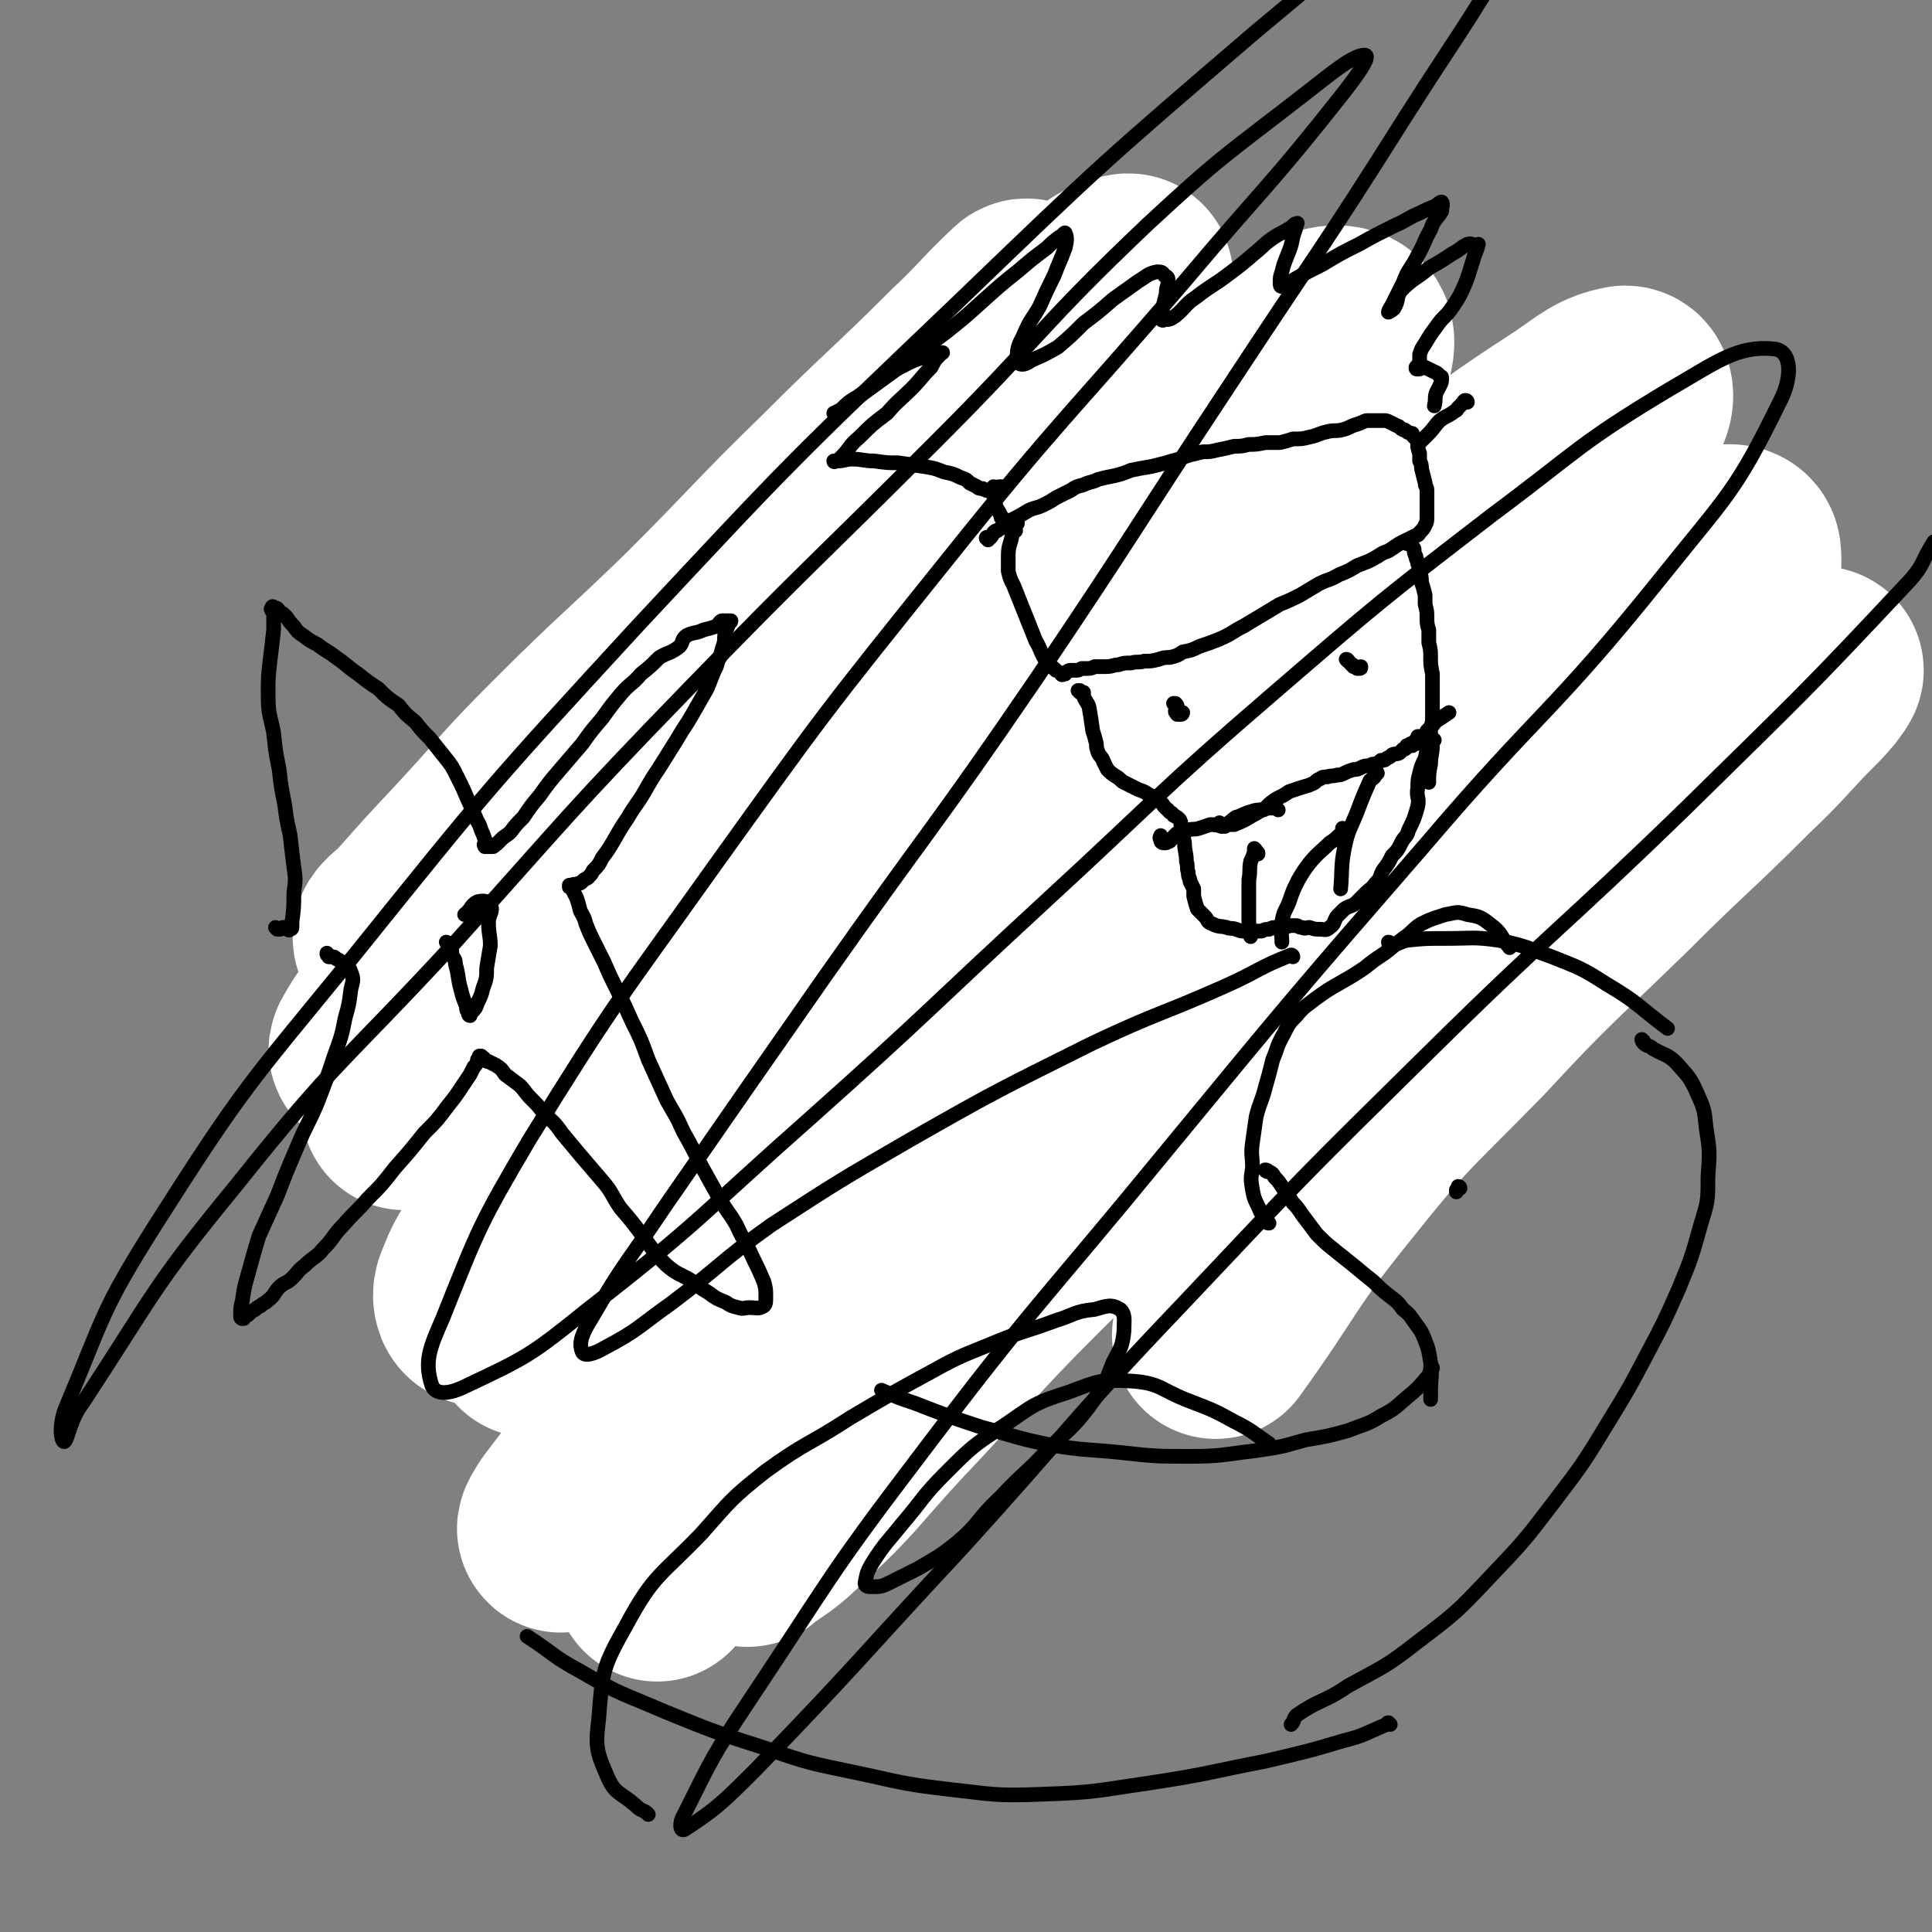
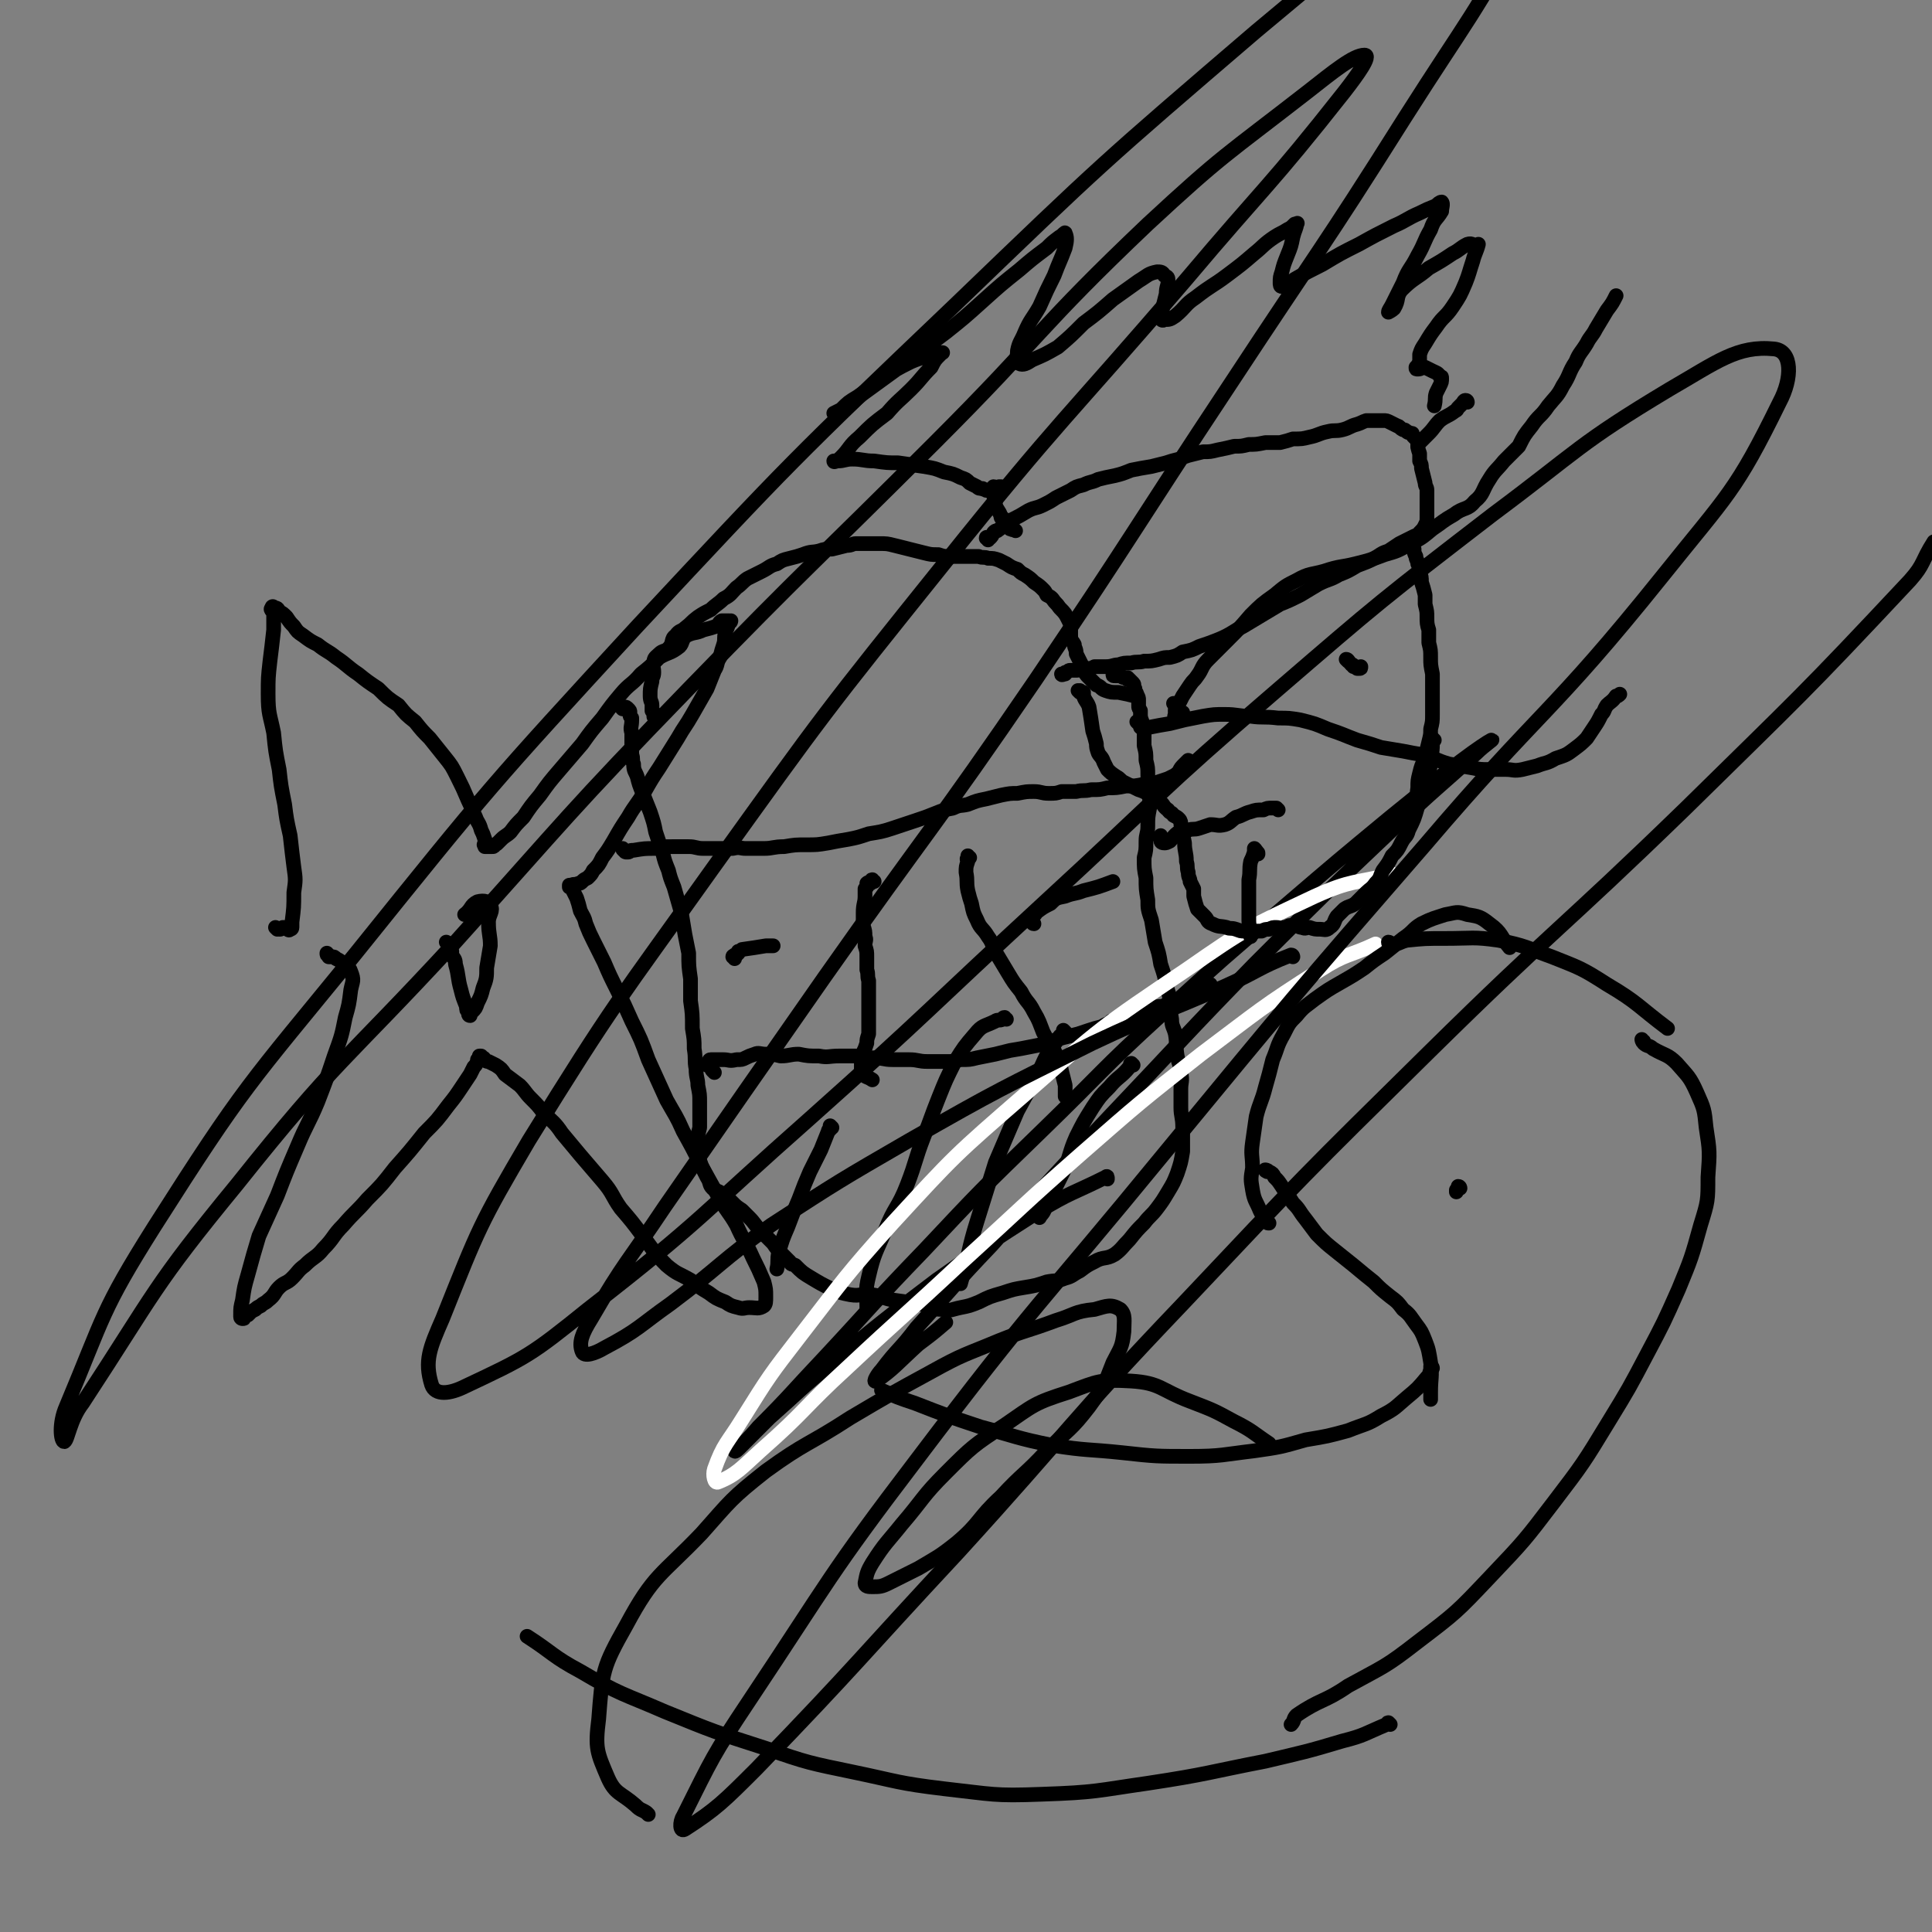
<svg xmlns="http://www.w3.org/2000/svg" viewBox="0 0 1052 1052" version="1.1">
  <rect x="0" y="0" width="1052" height="1052" fill="#808080" stroke="none" />
  <g fill="none" stroke="#000000" stroke-width="8" stroke-linecap="round" stroke-linejoin="round">
    <path d="M339,386c0,-1 -1,-1 -1,-1 0,-1 1,0 1,0 1,0 1,0 1,0 1,0 1,0 2,1 0,0 0,0 0,0 0,0 0,0 0,0 1,1 1,1 1,2 0,0 0,0 0,1 0,1 0,1 1,2 0,1 0,1 0,1 0,4 -1,4 0,7 0,3 0,3 0,7 0,2 0,2 0,5 1,2 0,3 1,5 0,4 1,4 2,7 1,4 1,4 3,9 2,5 2,5 4,10 2,6 2,6 3,11 2,6 2,6 4,12 1,4 1,4 3,9 1,4 1,4 3,9 2,7 2,7 4,14 1,6 1,6 2,12 1,5 1,5 2,10 0,7 0,7 1,14 0,6 0,6 0,12 1,7 1,7 1,15 1,6 1,6 1,11 1,6 0,6 1,11 0,5 1,5 1,9 1,5 1,5 1,9 0,3 0,3 0,7 0,3 0,3 0,7 -1,4 -1,4 -1,7 0,3 0,3 0,6 0,3 0,3 1,5 1,3 1,3 2,5 1,2 1,2 2,4 2,3 1,4 3,6 2,2 3,1 5,3 3,2 3,2 6,5 2,2 2,2 5,4 2,2 2,2 4,4 3,3 3,4 6,7 3,3 3,3 7,7 2,3 2,3 5,6 2,2 2,2 4,4 1,2 1,1 3,2 4,4 4,4 9,7 5,3 5,3 11,6 5,2 5,2 10,3 6,1 6,-1 12,0 6,1 6,2 12,3 7,1 7,1 14,2 6,1 6,3 12,3 5,1 5,0 10,-1 5,-1 5,-1 10,-3 6,-3 6,-3 13,-5 6,-2 6,-2 12,-3 6,-1 6,-1 12,-3 5,-1 5,0 10,-2 4,-1 4,-2 8,-4 4,-3 4,-3 8,-5 5,-3 6,-1 11,-4 4,-3 4,-4 8,-8 4,-5 4,-5 8,-9 3,-4 4,-4 7,-8 3,-4 3,-4 6,-9 3,-5 3,-5 5,-10 2,-6 2,-6 3,-12 0,-7 0,-7 0,-13 0,-6 -1,-6 -1,-11 0,-5 0,-5 0,-10 0,-4 1,-4 0,-9 0,-4 -1,-4 -2,-9 -1,-6 0,-6 -1,-12 -1,-4 -2,-4 -2,-8 -1,-5 0,-5 -1,-9 0,-5 -1,-5 -2,-10 -1,-5 -1,-5 -3,-11 -1,-6 -1,-6 -3,-12 -1,-6 -1,-6 -2,-12 -2,-6 -2,-6 -2,-11 -1,-6 -1,-6 -1,-12 -1,-5 -1,-5 -1,-11 1,-4 1,-4 1,-9 0,-4 1,-4 1,-8 0,-5 0,-5 1,-10 0,-5 0,-5 0,-10 0,-4 -1,-4 -1,-8 0,-4 0,-4 -1,-8 0,-4 0,-4 -1,-8 0,-4 0,-4 0,-7 -1,-3 0,-3 -1,-5 0,-2 -1,-2 -1,-5 0,-1 0,-1 0,-2 -1,-2 -1,-1 -1,-3 0,-1 0,-1 0,-3 0,-1 0,-1 -1,-3 0,-1 -1,-1 -1,-3 -1,-1 0,-2 -1,-3 0,0 0,0 -1,-1 -1,-1 -1,-1 -2,-2 0,0 0,1 0,1 0,0 0,-1 -1,-1 0,0 0,0 0,0 0,0 0,0 -1,0 -1,0 -1,-1 -2,-1 -1,0 -1,0 -1,0 -1,0 -1,0 -1,0 0,0 0,0 0,0 -1,0 -1,0 -1,0 0,0 0,0 0,0 -1,0 -1,0 -1,-1 0,0 0,0 0,0 0,0 0,0 0,0 0,0 0,0 0,0 0,0 0,0 1,0 " />
    <path d="M389,584c-1,-1 -1,-1 -1,-1 -1,-1 0,-1 -1,-2 0,0 0,0 -1,-1 0,0 0,0 -1,0 0,-1 0,-1 1,-1 0,0 0,0 0,-1 0,0 0,-1 1,-1 1,0 1,0 3,0 2,0 2,0 4,0 3,0 3,1 7,0 3,0 3,0 5,-1 2,-1 2,-1 5,-2 2,-1 3,0 6,0 4,0 4,0 8,1 5,0 5,-1 10,-1 5,1 5,1 11,1 5,1 5,0 11,0 4,0 4,0 9,0 5,1 5,1 10,1 5,0 5,1 10,1 5,0 5,0 9,0 5,0 5,1 10,1 5,0 5,0 10,0 4,0 4,0 8,-1 5,0 5,0 9,-1 5,-1 5,-1 10,-2 4,-1 4,-1 8,-2 6,-1 6,-1 11,-2 5,-1 5,-1 10,-2 4,-2 4,-2 8,-3 4,-1 4,-1 8,-2 3,-1 3,-1 6,-2 3,-1 3,-1 7,-2 3,-2 3,-1 5,-3 4,-1 4,-1 8,-2 2,-1 2,-1 5,-2 3,-1 3,-1 5,-2 3,0 3,0 5,-1 2,-1 2,-1 5,-1 2,-1 2,-1 4,-2 3,-1 3,-1 5,-2 2,-1 3,-1 5,-2 2,-1 2,-2 4,-3 2,-1 2,-1 5,-2 1,-1 2,-1 3,-1 " />
    <path d="M341,464c0,0 -1,0 -1,-1 0,0 0,0 0,0 0,0 0,0 0,0 0,0 -1,0 -1,-1 0,0 1,1 1,1 0,0 0,0 1,1 0,0 0,0 1,0 1,0 1,-1 2,-1 0,0 0,0 1,0 6,-1 6,-1 12,-1 4,-1 4,-1 9,-1 5,0 5,0 9,0 4,0 4,1 8,1 4,0 4,0 8,0 4,0 4,0 8,0 4,-1 4,0 7,0 5,0 5,0 10,0 5,0 5,-1 11,-1 6,-1 6,-1 12,-1 6,0 6,0 12,-1 5,-1 5,-1 11,-2 5,-1 5,-1 11,-3 6,-1 7,-1 13,-3 6,-2 6,-2 12,-4 6,-2 6,-2 11,-4 5,-2 5,-2 10,-3 4,-2 4,-1 8,-2 5,-2 5,-2 10,-3 4,-1 4,-1 8,-2 5,-1 5,-1 9,-1 5,-1 5,-1 9,-1 4,0 4,1 8,1 4,0 4,0 7,-1 4,0 4,0 8,0 4,-1 4,0 8,-1 5,0 5,0 9,-1 5,0 5,0 10,-1 5,0 5,0 10,-1 3,0 3,0 7,-1 3,-1 3,-1 6,-2 2,-1 2,-1 4,-2 1,-1 1,-1 3,-2 1,-1 1,-1 3,-2 1,-2 1,-2 1,-3 0,-1 0,-1 0,-1 -1,1 -1,1 -2,2 -2,2 -2,2 -3,4 " />
    <path d="M476,480c-1,0 -1,0 -1,-1 -1,0 0,1 -1,1 0,0 0,0 0,1 -1,0 -1,-1 -2,0 0,0 0,1 0,2 -1,0 0,1 -1,1 0,2 0,2 0,4 0,4 -1,4 -1,9 0,3 0,3 0,7 1,3 1,3 1,6 1,2 0,2 0,5 1,3 1,3 1,6 0,4 0,4 0,7 1,3 0,3 1,6 0,4 0,4 0,8 0,3 0,3 0,6 0,4 0,4 0,7 0,4 0,4 0,8 -1,3 -1,3 -1,5 -1,3 -1,3 -2,5 0,2 -1,2 -1,4 0,3 0,3 0,5 0,1 0,2 1,3 2,2 2,1 5,3 " />
    <path d="M528,467c0,0 -1,0 -1,-1 0,0 0,0 0,0 0,1 0,1 0,1 -1,1 0,1 0,2 -1,3 -1,3 -1,6 1,5 0,5 1,10 1,4 1,4 2,7 1,5 1,5 3,9 2,5 3,4 6,9 3,4 2,5 5,10 3,5 3,5 6,10 3,5 3,5 7,10 3,6 4,5 7,11 3,5 3,6 5,11 3,6 4,6 7,12 2,4 2,4 3,9 1,4 1,4 2,8 0,3 0,3 0,6 " />
    <path d="M358,391c0,0 -1,0 -1,-1 0,0 -1,1 -1,0 0,0 0,0 0,0 0,0 0,0 0,-1 0,0 0,0 0,-1 -1,-1 -1,-1 -1,-1 0,-1 0,-2 0,-3 0,-2 -1,-2 -1,-5 0,-4 0,-4 1,-8 0,-3 1,-2 1,-5 0,-3 -1,-3 0,-5 0,-3 1,-3 3,-5 2,-2 3,-1 5,-3 3,-3 1,-5 4,-7 2,-3 3,-2 5,-4 4,-3 3,-3 7,-6 3,-2 3,-2 7,-4 3,-3 4,-3 7,-6 4,-2 4,-3 7,-6 3,-2 3,-3 6,-5 4,-2 4,-2 8,-4 4,-2 4,-3 8,-4 3,-2 3,-2 7,-3 4,-1 4,-1 7,-2 5,-2 5,-1 9,-2 3,-1 3,-1 7,-1 4,-1 4,-1 8,-2 3,0 3,-1 5,-1 3,0 3,0 5,0 4,0 4,0 8,0 4,0 4,0 8,1 4,1 4,1 8,2 4,1 4,1 8,2 4,1 4,1 8,1 3,1 3,1 7,1 2,0 2,0 5,0 2,0 2,0 5,0 2,0 2,0 5,0 2,1 3,0 5,1 3,0 3,0 6,1 2,1 2,1 4,2 3,2 3,2 6,3 2,2 2,2 4,3 3,2 3,2 5,4 3,2 3,2 5,4 1,1 1,1 2,3 2,1 2,1 3,2 2,3 2,2 4,5 3,3 3,3 5,7 1,2 1,2 1,5 0,1 0,1 0,3 0,3 1,3 2,5 0,2 1,2 1,5 1,2 1,2 2,4 1,2 1,2 2,4 1,3 1,3 3,5 2,2 2,2 4,4 3,1 2,2 5,3 3,1 3,1 7,1 5,1 5,1 9,2 " />
    <path d="M620,394c0,0 -1,-1 -1,-1 1,1 1,1 2,2 0,0 0,0 0,0 0,0 0,0 0,1 1,0 1,0 1,0 1,0 1,0 1,0 1,0 2,0 3,0 5,-1 5,-1 11,-2 4,-1 4,-1 8,-2 5,-1 5,-1 10,-2 6,-1 6,-1 12,-1 7,0 7,1 14,1 7,1 7,0 15,1 6,0 6,0 12,1 8,2 8,2 15,5 9,3 8,3 16,6 7,2 7,2 13,4 6,1 6,1 12,2 5,1 5,1 11,2 7,2 7,3 14,5 6,1 6,1 12,2 5,1 5,1 10,1 4,0 4,0 9,0 4,0 4,1 9,0 4,-1 4,-1 8,-2 5,-2 5,-1 10,-4 6,-2 6,-2 10,-5 4,-3 4,-3 7,-6 2,-3 2,-3 4,-6 2,-3 2,-3 4,-7 2,-2 1,-2 3,-5 2,-2 3,-2 5,-5 1,0 1,0 2,-1 " />
    <path d="M641,391c0,0 -1,0 -1,-1 -1,0 0,0 0,-1 0,-1 0,-1 0,-1 0,-1 0,-1 0,-2 2,-3 2,-3 4,-7 2,-3 2,-3 4,-6 2,-3 2,-2 4,-5 3,-4 2,-5 6,-9 5,-5 5,-5 11,-11 6,-6 6,-6 12,-13 6,-6 6,-6 13,-11 6,-5 6,-5 12,-8 7,-4 8,-3 15,-5 9,-3 9,-2 17,-4 8,-2 8,-2 16,-5 7,-2 7,-2 14,-6 6,-3 6,-3 12,-8 6,-4 5,-4 12,-8 5,-4 7,-2 11,-7 5,-4 4,-6 8,-12 3,-5 4,-5 8,-10 4,-4 4,-4 8,-8 3,-6 3,-6 7,-11 4,-6 5,-5 9,-11 4,-5 5,-5 8,-11 4,-6 3,-7 7,-13 2,-5 3,-5 6,-10 2,-4 3,-4 5,-8 3,-5 3,-5 6,-10 3,-4 3,-4 5,-8 " />
    <path d="M400,522c0,-1 -1,-1 -1,-1 0,-1 1,0 1,-1 1,0 1,0 1,0 0,0 0,0 1,-1 0,0 0,0 0,-1 1,0 1,0 2,-1 7,-1 7,-1 13,-2 2,0 2,0 4,0 " />
    <path d="M563,503c-1,0 -1,-1 -1,-1 0,-1 0,0 0,-1 0,0 0,-1 0,-1 1,-1 1,-1 1,-2 1,0 1,-1 1,-1 4,-3 4,-3 8,-5 3,-3 3,-3 8,-4 5,-2 5,-1 10,-3 8,-2 8,-2 16,-5 " />
    <path d="M453,614c0,0 -1,-1 -1,-1 0,0 0,1 0,2 0,0 -1,0 -1,1 -2,5 -2,5 -4,10 -3,6 -3,6 -6,12 -3,7 -3,7 -6,15 -3,7 -3,7 -6,15 -3,7 -3,7 -5,14 -1,4 0,5 -1,9 " />
    <path d="M548,555c0,0 -1,0 -1,-1 -1,0 -1,1 -1,1 -2,1 -3,0 -4,1 -6,3 -7,2 -11,7 -6,7 -6,7 -11,15 -5,10 -5,10 -9,20 -4,10 -4,11 -8,21 -5,13 -4,13 -9,26 -5,13 -7,12 -12,25 -5,12 -6,12 -9,25 -2,8 -1,9 -1,17 " />
    <path d="M580,562c0,0 -1,-1 -1,-1 0,0 0,1 0,2 -2,1 -2,1 -3,3 -6,8 -6,8 -10,17 -6,11 -6,11 -12,22 -6,14 -6,14 -12,28 -5,16 -5,16 -10,32 -5,16 -4,17 -9,34 " />
    <path d="M617,580c0,0 -1,-1 -1,-1 -1,0 0,1 -1,2 -5,6 -6,5 -11,11 -5,5 -5,5 -9,11 -5,8 -5,8 -9,16 -4,9 -3,10 -7,19 -5,10 -5,10 -10,20 -1,3 -2,3 -3,5 " />
    <path d="M603,642c0,-1 0,-2 -1,-1 -18,9 -19,8 -37,19 -28,18 -28,18 -55,37 -29,22 -29,22 -58,46 -17,14 -16,14 -33,29 -8,8 -8,8 -16,16 -1,1 -3,3 -3,2 5,-4 7,-6 13,-13 18,-18 18,-19 36,-38 27,-29 26,-29 54,-58 31,-33 31,-33 64,-65 33,-32 32,-33 66,-64 33,-30 33,-30 67,-59 28,-24 28,-24 57,-48 20,-16 19,-16 39,-31 8,-6 14,-10 16,-11 2,-1 -4,3 -8,7 -22,20 -22,19 -44,40 -39,37 -39,37 -77,75 -39,40 -39,41 -78,82 -33,35 -33,35 -65,71 -21,22 -20,22 -41,45 -9,12 -10,11 -19,23 -2,2 -5,7 -3,6 9,-6 12,-10 23,-20 8,-6 8,-6 15,-12 " />
  </g>
  <g fill="none" stroke="#FFFFFF" stroke-width="8" stroke-linecap="round" stroke-linejoin="round">
    <path d="M759,477c0,0 0,-1 -1,-1 -20,5 -22,3 -42,12 -36,17 -37,17 -70,40 -46,31 -46,31 -88,68 -38,33 -38,33 -72,70 -26,29 -26,30 -50,61 -17,22 -17,22 -32,46 -8,13 -10,13 -15,27 -1,3 0,8 2,7 10,-4 13,-8 23,-17 25,-22 23,-23 47,-45 31,-29 32,-29 63,-58 33,-30 32,-30 65,-59 32,-28 32,-28 65,-54 32,-24 32,-25 65,-46 14,-9 15,-7 30,-14 " />
  </g>
  <g fill="none" stroke="#FFFFFF" stroke-width="113" stroke-linecap="round" stroke-linejoin="round">
-     <path d="M755,595c0,0 0,-1 -1,-1 -16,1 -17,-1 -34,3 -31,7 -32,6 -61,18 -46,20 -46,21 -88,48 -39,25 -38,28 -74,58 -30,25 -30,25 -59,53 -21,20 -20,21 -40,42 -15,15 -16,14 -30,29 -6,6 -8,11 -10,14 -1,1 2,-4 4,-7 14,-14 15,-14 29,-28 28,-29 27,-29 55,-58 36,-37 36,-37 73,-73 39,-38 38,-40 79,-76 40,-34 41,-33 83,-65 38,-29 38,-29 76,-58 27,-20 28,-20 55,-40 14,-10 13,-10 27,-20 1,-1 3,-2 2,-1 -13,10 -15,11 -30,23 -37,30 -38,30 -74,62 -46,41 -45,42 -90,84 -45,42 -46,41 -89,84 -39,39 -38,41 -76,81 -25,27 -24,29 -51,54 -11,11 -13,11 -24,19 0,1 1,-1 1,-2 15,-17 15,-16 29,-34 30,-36 30,-36 60,-72 37,-46 37,-46 75,-91 40,-47 39,-48 80,-94 40,-45 41,-44 82,-88 34,-37 34,-37 68,-74 23,-25 23,-25 45,-51 12,-13 14,-13 23,-26 2,-2 0,-6 -2,-5 -24,12 -26,14 -50,31 -52,37 -52,37 -102,78 -56,45 -56,45 -110,93 -53,48 -54,48 -105,99 -48,48 -47,49 -92,100 -35,40 -34,40 -68,81 -16,20 -16,20 -32,41 -2,3 -5,8 -3,6 8,-7 12,-12 23,-24 31,-34 30,-35 60,-69 45,-49 45,-49 90,-98 47,-51 46,-51 95,-101 58,-59 59,-59 118,-117 40,-41 41,-40 81,-81 32,-33 32,-33 63,-67 25,-26 28,-25 49,-53 3,-4 3,-10 0,-10 -11,2 -15,6 -28,15 -37,24 -37,25 -73,52 -52,39 -52,40 -103,80 -55,44 -55,43 -109,88 -53,46 -53,46 -105,94 -46,44 -45,45 -89,90 -32,32 -31,33 -62,66 -13,14 -14,16 -26,29 -1,1 0,-1 1,-2 16,-17 16,-16 32,-34 35,-39 34,-39 69,-78 41,-46 42,-46 83,-92 44,-48 44,-48 86,-96 39,-44 39,-43 76,-89 31,-37 32,-37 61,-77 18,-26 20,-27 33,-56 4,-10 7,-19 1,-22 -8,-3 -16,3 -29,10 -39,22 -39,23 -75,49 -53,36 -53,36 -103,76 -53,43 -53,43 -103,89 -48,42 -47,42 -93,86 -35,34 -34,34 -67,69 -18,18 -18,18 -36,37 -3,3 -7,8 -5,6 7,-4 12,-7 23,-17 30,-27 30,-27 58,-55 40,-42 40,-42 80,-85 39,-43 39,-44 78,-88 36,-41 37,-40 71,-82 27,-34 27,-34 52,-70 14,-20 14,-21 27,-43 3,-5 7,-12 4,-11 -8,1 -14,6 -26,16 -36,30 -35,31 -69,63 -47,45 -47,46 -93,92 -44,45 -44,45 -87,91 -37,39 -37,39 -73,80 -24,27 -23,27 -46,55 -9,11 -11,12 -17,23 -1,1 2,1 3,0 15,-11 16,-11 30,-24 29,-29 29,-29 58,-59 37,-39 37,-39 72,-79 35,-40 35,-40 68,-81 31,-37 30,-38 60,-76 23,-29 24,-28 46,-57 11,-14 12,-15 20,-29 0,-1 -1,-2 -2,-1 -16,15 -16,17 -33,33 -34,34 -35,33 -69,67 -38,37 -37,38 -75,76 -36,35 -37,34 -73,70 -27,27 -26,28 -53,57 -15,16 -15,16 -30,33 -5,5 -10,8 -9,10 1,2 7,0 13,-3 20,-14 19,-16 39,-32 35,-29 35,-29 71,-59 38,-31 37,-33 76,-63 34,-27 34,-27 70,-51 26,-16 26,-15 53,-28 15,-7 16,-9 32,-11 7,-1 13,0 13,5 1,9 -3,12 -11,22 -21,30 -23,29 -46,58 -37,47 -38,46 -75,93 -38,47 -38,47 -75,95 -32,41 -31,41 -62,83 -20,28 -20,28 -39,57 -9,12 -10,13 -15,26 -1,3 0,7 3,6 11,-5 14,-7 25,-16 27,-23 26,-24 51,-49 34,-35 34,-35 69,-71 37,-38 36,-39 74,-76 38,-38 38,-39 77,-75 35,-34 35,-33 72,-66 29,-27 28,-27 59,-53 19,-16 20,-15 39,-31 8,-6 12,-10 16,-13 2,-2 -3,2 -5,4 -20,19 -20,19 -40,38 -40,38 -41,37 -82,76 -44,42 -45,41 -87,86 -43,44 -42,45 -82,92 -34,41 -34,40 -67,82 -20,26 -21,25 -39,53 -7,10 -12,15 -11,23 2,5 9,6 17,3 25,-8 26,-11 49,-25 43,-27 42,-29 83,-58 46,-32 46,-32 91,-66 47,-36 46,-36 93,-73 45,-35 45,-35 91,-70 39,-31 39,-32 79,-62 31,-22 31,-22 63,-43 17,-11 17,-12 35,-19 6,-2 13,-3 13,2 1,9 -2,14 -10,26 -23,32 -25,31 -52,61 -37,41 -37,41 -75,81 -34,37 -34,37 -70,73 -27,27 -28,26 -55,53 -15,16 -16,16 -30,33 -7,8 -10,9 -12,17 -1,3 3,5 7,4 14,-5 14,-8 27,-18 28,-20 28,-20 54,-42 33,-28 32,-28 65,-56 31,-28 31,-28 63,-55 29,-25 29,-24 59,-49 22,-19 22,-18 44,-37 12,-11 11,-12 23,-22 3,-3 7,-7 7,-6 -1,2 -4,6 -9,11 -18,18 -17,19 -36,37 -33,33 -34,32 -67,65 -40,39 -41,38 -79,79 -39,40 -41,39 -76,83 -34,42 -31,44 -62,87 " />
-   </g>
+     </g>
  <g fill="none" stroke="#000000" stroke-width="8" stroke-linecap="round" stroke-linejoin="round">
    <path d="M151,506c0,0 -1,-1 -1,-1 0,0 1,1 2,1 1,0 1,0 2,-1 1,0 1,0 1,0 1,0 1,1 2,1 0,0 0,1 1,0 0,0 1,0 1,-1 0,-1 0,-1 0,-3 1,-8 1,-8 1,-16 1,-7 1,-7 0,-14 -1,-8 -1,-8 -2,-17 -2,-9 -2,-9 -3,-17 -2,-10 -2,-10 -3,-19 -2,-10 -2,-10 -3,-20 -2,-10 -3,-10 -3,-21 0,-9 0,-9 1,-18 1,-8 1,-8 2,-17 0,-4 0,-4 0,-9 -1,-2 -2,-2 -1,-3 0,-1 1,-1 1,0 2,0 2,0 3,2 2,1 2,1 4,3 2,3 2,3 4,5 2,3 2,3 5,5 4,3 4,3 8,5 5,4 5,3 10,7 6,4 6,5 12,9 5,4 5,4 11,8 5,5 5,5 11,9 4,5 4,5 9,9 4,5 4,5 8,9 4,5 4,5 8,10 4,5 4,5 7,11 3,6 3,6 6,13 2,4 2,5 4,9 1,3 2,3 3,7 1,2 1,2 2,5 0,1 0,1 0,2 0,1 -1,1 0,1 0,1 0,1 0,1 0,0 0,0 0,0 1,0 1,0 1,0 0,0 1,0 1,0 1,0 1,0 2,0 1,0 1,0 1,-1 1,0 1,0 2,-1 1,-1 1,-1 2,-2 2,-2 3,-2 5,-4 3,-4 3,-4 7,-8 4,-6 4,-6 9,-12 5,-7 5,-7 11,-14 6,-7 6,-7 12,-14 5,-7 5,-7 11,-14 5,-7 5,-7 10,-13 5,-6 6,-5 11,-11 5,-4 5,-4 10,-9 5,-3 6,-2 11,-6 2,-2 1,-4 4,-6 4,-2 5,-1 9,-3 4,-1 4,-1 7,-2 2,-1 1,-2 3,-3 1,0 2,0 3,0 1,0 1,0 1,0 0,1 1,0 1,0 0,0 0,1 -1,1 0,0 0,0 0,0 -1,3 -1,3 -2,5 -1,4 0,4 -1,7 -1,3 -1,3 -2,7 -2,3 -1,4 -3,7 -2,5 -2,5 -4,10 -4,7 -4,7 -8,14 -4,7 -4,6 -8,13 -5,8 -5,8 -10,16 -4,6 -4,6 -8,13 -4,7 -5,7 -9,14 -4,6 -4,6 -8,13 -3,5 -3,5 -6,9 -2,4 -2,4 -5,7 -1,2 -1,2 -3,4 -2,1 -2,1 -3,2 -1,1 -1,1 -2,1 -2,1 -2,0 -4,1 -1,0 -1,0 -1,0 0,1 0,1 0,1 0,0 0,0 0,0 0,0 0,0 0,-1 0,0 0,0 1,0 0,1 0,1 0,1 1,1 1,1 1,2 1,2 1,2 2,4 1,3 1,3 2,7 2,4 2,3 3,7 2,5 2,5 4,9 3,6 3,6 6,12 3,7 3,7 7,15 4,8 4,8 8,17 5,10 5,10 9,21 5,11 5,11 10,22 5,9 5,8 9,17 5,9 5,9 10,19 5,9 5,9 10,18 4,7 5,7 9,14 4,9 5,9 9,18 3,6 3,6 6,13 1,4 1,4 1,8 0,3 0,4 -1,5 -3,2 -4,1 -8,1 -3,0 -3,1 -6,0 -4,-1 -4,-1 -7,-3 -5,-2 -5,-2 -9,-5 -5,-3 -5,-3 -10,-7 -7,-4 -7,-3 -13,-8 -7,-7 -7,-8 -13,-16 -6,-8 -6,-8 -12,-15 -5,-7 -4,-8 -10,-15 -6,-7 -6,-7 -12,-14 -5,-6 -5,-6 -10,-12 -4,-6 -5,-6 -10,-11 -3,-4 -3,-4 -7,-8 -3,-3 -3,-4 -6,-7 -4,-3 -4,-3 -8,-6 -2,-3 -2,-3 -5,-5 -2,-1 -2,-1 -4,-2 -1,0 -1,0 -2,-1 -1,0 0,-1 -1,-1 0,0 0,0 -1,-1 0,0 0,0 0,0 0,0 0,0 -1,0 0,0 0,0 0,0 0,1 0,1 -1,2 0,0 0,0 0,1 -1,2 -1,2 -2,3 -1,2 -1,2 -2,4 -2,3 -2,3 -4,6 -4,6 -4,6 -8,11 -6,8 -6,8 -13,15 -8,10 -8,10 -16,19 -7,9 -7,9 -15,17 -6,7 -7,7 -13,14 -6,6 -5,7 -11,13 -4,5 -5,4 -10,9 -4,3 -3,3 -7,7 -3,3 -4,2 -7,5 -3,3 -2,4 -6,7 -2,2 -2,1 -4,3 -2,1 -2,1 -3,2 -2,1 -2,1 -3,2 0,0 0,0 -1,1 -1,0 -1,0 -2,1 0,1 0,1 -1,1 0,0 -1,0 -1,-1 0,0 0,0 0,-1 0,-4 0,-4 1,-8 1,-7 1,-7 3,-14 3,-11 3,-11 6,-21 5,-11 5,-11 10,-22 5,-13 5,-13 11,-27 5,-12 6,-12 11,-24 5,-13 5,-13 9,-25 4,-11 4,-11 6,-21 2,-7 2,-7 3,-15 1,-5 2,-5 0,-10 -1,-3 -2,-2 -5,-5 -1,-1 -1,-1 -3,-2 -1,-1 -1,-1 -2,-1 -1,0 -1,0 -1,0 -1,0 -1,0 -1,0 0,0 0,0 0,-1 -1,0 -1,0 -1,-1 " />
    <path d="M244,514c0,0 -1,-1 -1,-1 0,0 1,1 1,2 0,0 0,0 0,0 0,1 1,1 1,1 0,1 0,1 1,2 0,1 0,1 0,2 1,2 2,2 2,5 2,7 1,7 3,14 1,4 1,4 3,9 0,2 0,2 1,3 0,1 0,2 1,2 0,0 0,-1 1,-2 2,-2 2,-2 3,-5 2,-4 2,-4 3,-8 2,-5 2,-6 2,-11 1,-6 1,-6 2,-12 0,-6 -1,-6 -1,-13 0,-4 3,-6 1,-9 -1,-2 -3,-3 -7,-2 -4,2 -3,4 -7,7 " />
-     <path d="M554,285c0,0 0,0 -1,-1 0,0 0,1 0,1 0,0 0,0 0,0 -1,0 -1,0 -1,0 0,0 0,0 -1,1 0,1 0,1 0,2 0,2 0,2 0,4 -1,5 -2,5 -2,11 0,4 0,4 0,8 1,4 1,4 3,8 2,5 2,5 4,10 2,5 2,5 4,10 2,5 2,5 4,10 3,5 2,5 5,10 2,4 3,3 6,6 " />
    <path d="M538,294c0,-1 -1,-1 -1,-1 0,-1 1,0 2,0 1,-1 1,-1 2,-3 1,-1 1,-1 2,-1 4,-3 4,-3 8,-6 4,-2 4,-2 9,-5 4,-2 4,-1 8,-3 4,-2 4,-2 7,-4 4,-2 4,-2 8,-4 3,-2 3,-2 7,-3 4,-2 4,-1 8,-3 4,-1 4,-1 9,-2 4,-1 4,-1 9,-3 5,-1 5,-1 11,-2 4,-1 4,-1 8,-2 3,-1 3,-1 7,-2 2,-1 2,-1 5,-2 4,-1 4,-1 8,-2 4,0 4,0 8,-1 5,-1 5,-1 9,-2 4,0 4,0 8,-1 4,0 4,0 9,-1 4,0 4,0 8,0 4,-1 4,-1 7,-2 5,0 5,0 9,-1 5,-1 5,-2 10,-3 4,-1 4,0 8,-1 4,-1 4,-2 8,-3 3,-1 2,-1 5,-2 3,0 3,0 5,0 2,0 2,0 4,0 2,0 2,0 4,1 2,1 2,1 4,2 1,0 1,1 3,2 1,0 1,0 2,1 1,1 1,0 2,1 0,0 0,0 1,0 0,1 0,1 1,2 1,1 1,1 2,2 0,1 0,1 0,2 0,2 0,2 1,5 0,2 0,2 0,4 1,2 1,2 1,4 1,4 1,4 2,8 0,2 1,2 1,4 0,2 0,2 0,5 0,2 0,2 0,4 0,2 0,2 0,5 0,3 0,3 -1,5 -1,2 -1,2 -3,4 -1,2 -1,1 -3,2 -4,2 -4,2 -8,4 -3,2 -3,2 -6,4 -3,1 -3,1 -6,3 -5,3 -6,3 -11,5 -5,3 -5,3 -10,5 -5,3 -5,2 -11,5 -5,3 -5,3 -10,6 -6,3 -6,3 -11,5 -5,3 -5,3 -10,6 -5,3 -5,3 -10,6 -6,3 -6,4 -13,7 -5,2 -5,2 -11,4 -4,2 -4,2 -9,3 -3,2 -3,2 -7,3 -3,0 -3,0 -6,1 -4,1 -4,1 -8,1 -3,1 -4,0 -7,1 -4,0 -4,0 -7,1 -3,0 -3,1 -7,1 -3,0 -3,0 -6,0 -2,1 -2,1 -4,1 -1,0 -1,0 -3,0 -2,1 -2,1 -3,1 -2,0 -2,0 -3,0 -1,0 -1,0 -2,1 -1,0 -1,0 -2,1 -1,0 -1,0 -1,0 0,1 1,0 2,0 " />
    <path d="M553,289c0,0 0,0 -1,-1 0,0 -1,1 -1,0 -1,0 -1,0 -1,0 -1,-1 -1,-1 -1,-1 -1,-1 -1,-1 -1,-2 0,0 0,0 -1,-1 -1,-1 -1,-1 -1,-2 -1,0 -1,0 -1,-1 -1,-3 -2,-3 -3,-6 0,-3 0,-3 -1,-5 0,-2 -1,-2 -1,-3 0,-1 0,-1 1,-1 0,-1 0,-1 0,-1 1,0 1,1 2,1 1,0 1,-1 1,-1 0,0 1,0 1,0 0,0 0,0 -1,1 0,0 0,0 -1,1 -1,0 -1,0 -1,0 -1,0 -1,0 -2,0 -1,0 -1,0 -3,0 -1,-1 -1,0 -2,-1 -2,0 -2,0 -3,-1 -2,-1 -2,-1 -4,-2 -2,-2 -2,-2 -5,-3 -4,-2 -4,-2 -9,-3 -5,-2 -5,-2 -11,-3 -7,-1 -7,-1 -14,-2 -6,0 -6,0 -13,-1 -6,0 -6,-1 -12,-1 -4,0 -4,1 -8,1 -1,0 -2,1 -2,0 1,0 2,0 4,-2 5,-5 4,-6 10,-11 7,-7 7,-7 15,-13 6,-7 7,-7 13,-13 6,-6 5,-6 11,-12 2,-4 2,-4 5,-7 0,-1 2,-1 1,-1 0,0 -1,1 -3,1 -7,2 -7,1 -14,4 -8,4 -8,4 -15,9 -7,5 -7,5 -14,10 -5,3 -5,3 -9,7 -2,1 -4,2 -4,2 0,1 2,1 3,0 6,-4 6,-5 12,-10 11,-8 11,-8 22,-16 12,-9 12,-9 24,-18 10,-8 10,-8 20,-17 10,-9 10,-9 20,-17 7,-6 7,-6 15,-12 3,-3 3,-3 7,-6 2,-1 3,-3 3,-2 1,2 1,4 0,8 -3,8 -3,7 -6,15 -4,8 -4,8 -8,17 -4,7 -5,7 -8,14 -2,5 -3,5 -4,10 0,3 -1,5 1,7 2,1 4,0 7,-2 7,-3 7,-3 14,-7 7,-6 7,-6 14,-13 8,-6 8,-6 16,-13 7,-5 7,-5 14,-10 5,-3 5,-4 10,-5 2,0 3,0 4,2 2,1 2,1 2,3 0,3 -1,3 -1,7 -1,4 -1,4 -2,8 -1,3 -1,3 -1,5 0,1 1,2 2,1 3,0 3,0 6,-2 6,-5 5,-6 11,-10 9,-7 9,-6 17,-12 8,-6 8,-6 15,-12 5,-4 5,-5 11,-9 3,-2 4,-2 7,-4 2,-1 2,-1 4,-3 1,0 2,-1 1,0 0,2 -1,3 -2,7 -1,5 -1,5 -3,10 -2,5 -2,5 -3,9 -1,3 -1,3 -1,6 0,1 0,2 1,2 3,-1 4,-2 7,-4 7,-4 7,-4 15,-8 10,-6 10,-6 20,-11 9,-5 9,-5 19,-10 7,-3 7,-4 14,-7 4,-2 4,-2 9,-4 1,-1 2,-2 3,-2 1,1 0,3 0,5 -3,5 -4,4 -6,10 -4,7 -3,7 -7,14 -4,8 -5,7 -8,15 -3,6 -3,6 -6,12 -1,2 -2,3 -2,4 0,0 2,-1 3,-2 3,-5 1,-6 4,-10 7,-7 8,-6 15,-12 7,-4 7,-4 13,-8 4,-2 4,-3 8,-5 3,-1 3,1 5,1 1,0 1,-1 1,-1 -1,4 -2,5 -3,9 -2,6 -2,7 -4,12 -3,7 -3,7 -7,13 -4,6 -5,5 -9,11 -3,4 -3,4 -6,9 -2,3 -2,3 -3,6 0,2 0,2 0,4 -1,2 -1,2 -2,3 0,1 0,1 1,1 2,0 2,-1 4,-1 2,1 2,1 4,2 2,1 3,1 4,3 1,0 1,0 1,1 0,2 0,2 -1,4 -1,2 -1,2 -2,4 -1,3 0,3 -1,7 " />
    <path d="M799,219c0,0 0,-1 -1,-1 -1,0 -1,1 -2,2 -1,1 -1,1 -2,2 -1,1 0,1 -2,2 -4,3 -4,2 -8,5 -3,3 -3,4 -6,7 -3,3 -3,3 -6,6 0,0 0,0 0,1 " />
    <path d="M588,377c0,0 -1,-1 -1,-1 0,0 0,0 1,0 0,0 0,0 0,0 1,1 1,1 2,1 0,1 0,1 0,2 1,3 2,3 3,6 1,6 1,6 2,13 1,3 1,3 2,7 0,2 0,2 1,5 1,2 2,2 3,5 1,2 1,2 2,4 2,2 2,2 5,4 2,1 2,2 4,3 4,2 4,2 8,4 3,1 3,1 6,3 3,1 3,1 5,3 3,2 2,3 5,5 1,2 2,1 3,3 2,1 2,1 3,2 1,1 1,2 1,3 1,5 1,5 2,10 0,5 1,5 1,10 1,3 0,3 1,6 0,3 1,3 1,5 1,2 1,2 2,4 0,2 0,2 0,4 1,4 1,4 2,7 2,2 2,2 4,4 2,2 1,3 4,4 4,2 4,1 8,2 2,1 2,0 5,1 3,1 2,1 5,1 2,1 2,0 5,0 2,0 2,0 4,0 2,-1 2,-1 4,-1 2,-1 2,-1 4,-1 2,0 2,1 4,0 1,0 1,0 3,-1 2,0 2,0 4,0 1,0 1,1 3,1 2,1 2,0 4,0 3,1 3,1 6,1 2,0 3,1 5,-1 3,-2 2,-3 4,-6 2,-2 2,-2 4,-4 3,-2 3,-1 6,-3 3,-3 3,-3 6,-6 2,-2 3,-2 5,-5 3,-3 2,-3 4,-7 3,-4 3,-4 5,-8 3,-3 3,-3 5,-7 2,-4 3,-3 4,-7 3,-6 3,-6 5,-13 1,-5 -1,-5 0,-10 0,-4 0,-4 1,-8 1,-4 1,-4 3,-8 1,-5 1,-5 2,-9 1,-4 1,-4 1,-7 1,-4 1,-4 1,-8 0,-4 0,-4 0,-9 0,-3 0,-3 0,-6 0,-4 0,-4 0,-7 -1,-5 -1,-5 -1,-9 0,-4 0,-4 -1,-8 0,-3 0,-3 0,-7 -1,-3 -1,-4 -1,-7 0,-3 0,-3 -1,-7 0,-3 0,-3 0,-5 -1,-4 -1,-4 -2,-7 0,-3 0,-3 -1,-5 0,-3 0,-3 -1,-5 0,-2 -1,-2 -1,-4 -1,-2 -1,-2 -1,-4 -1,-2 -1,-2 -2,-3 -1,-1 -1,-1 -2,-1 0,0 0,0 0,1 " />
    <path d="M640,384c0,0 -1,-1 -1,-1 0,0 1,0 1,0 1,1 1,1 1,2 0,0 0,0 0,0 0,1 0,1 -1,2 0,1 0,1 1,1 0,1 0,1 0,1 1,0 1,0 2,0 1,0 1,-1 1,-1 " />
    <path d="M734,360c0,0 -1,-1 -1,-1 1,0 1,1 3,3 1,0 1,0 1,1 1,0 1,0 2,1 0,0 0,0 1,0 1,0 1,0 1,-1 " />
-     <path d="M665,449c0,0 -1,-1 -1,-1 0,0 1,1 1,1 0,0 0,1 0,1 1,0 1,0 1,0 1,0 1,0 1,0 1,-1 1,-1 2,-1 0,0 0,0 1,0 1,0 1,0 2,0 5,-2 5,-2 10,-5 4,-2 3,-2 7,-4 3,-3 3,-3 6,-5 4,-2 4,-2 7,-4 3,-1 3,-1 6,-2 3,-1 4,-1 6,-2 3,-1 2,-2 5,-3 1,-1 2,-1 4,-1 2,-1 2,0 5,-1 2,0 2,0 4,-1 2,-1 2,-1 5,-2 2,0 2,0 4,-1 2,-1 2,-1 5,-1 1,-1 1,-1 3,-1 2,-1 2,-1 3,-2 2,0 2,0 3,-1 2,-1 2,-1 3,-2 2,-1 2,0 4,-1 1,-1 1,-1 2,-2 1,0 1,0 2,-1 0,0 0,0 0,-1 0,0 0,0 0,0 0,0 0,1 0,0 1,0 1,0 2,-1 0,0 0,1 1,1 1,-1 1,-1 2,-1 0,0 -1,0 -1,0 0,0 0,-1 0,-1 1,-1 1,-1 1,-1 1,-1 1,-1 1,-2 1,0 1,0 1,0 1,0 1,1 1,0 1,0 1,0 2,-1 1,-1 1,-1 1,-2 1,0 1,0 1,-1 1,-1 1,-1 2,-2 1,-1 1,-1 1,-2 1,-1 1,-1 2,-1 3,-2 3,-2 6,-4 " />
    <path d="M696,441c0,0 -1,-1 -1,-1 0,0 1,1 1,1 0,0 -1,-1 -1,-1 -1,0 -1,0 -2,0 -3,0 -3,0 -5,1 -4,0 -4,0 -7,1 -4,1 -4,2 -8,3 -3,2 -3,3 -6,4 -4,1 -4,0 -8,0 -3,1 -3,1 -6,2 -3,1 -3,0 -6,1 -3,0 -3,0 -5,1 -3,2 -3,3 -5,5 -2,1 -2,1 -3,1 -2,0 -2,-1 -2,-2 -1,-1 0,-1 0,-2 " />
    <path d="M685,465c0,-1 0,-1 -1,-1 0,-1 0,-1 -1,-2 0,0 0,1 0,1 0,0 0,0 0,1 -1,3 -1,3 -2,5 -1,5 0,5 -1,10 0,5 0,5 0,10 0,6 0,6 0,12 0,4 1,4 1,9 " />
-     <path d="M732,452c0,0 -1,-1 -1,-1 0,0 1,1 1,1 -1,2 -1,2 -3,3 -2,2 -2,2 -5,4 -5,5 -6,5 -11,11 -3,4 -3,4 -6,9 -3,6 -3,6 -5,12 -2,5 -3,5 -4,11 -1,6 0,6 0,11 " />
-     <path d="M750,421c0,0 -1,-2 -1,-1 -1,0 0,1 0,2 -1,2 -2,2 -3,3 -4,9 -4,9 -7,17 -4,10 -5,10 -7,20 -2,10 -1,11 -2,22 " />
    <path d="M781,403c0,0 -1,-1 -1,-1 0,1 0,2 0,3 0,6 -1,6 -1,11 -1,5 -1,5 -1,10 " />
    <path d="M691,666c-1,0 -1,0 -1,-1 -1,0 -1,0 -1,0 -1,-1 0,-1 -1,-2 -1,-2 -1,-2 -2,-4 -2,-5 -3,-5 -4,-11 -1,-6 -1,-6 0,-12 0,-7 -1,-7 0,-14 1,-7 1,-7 2,-14 2,-8 3,-8 5,-16 2,-7 2,-7 4,-15 3,-7 2,-7 6,-14 3,-6 3,-6 7,-10 4,-5 5,-5 10,-9 7,-5 7,-5 14,-9 7,-4 7,-4 13,-8 5,-4 5,-4 11,-8 5,-4 5,-4 10,-8 6,-4 5,-5 10,-8 6,-3 7,-3 13,-5 6,-1 6,-2 12,0 6,1 7,1 12,5 7,5 6,7 11,13 " />
    <path d="M757,514c0,0 -1,0 -1,-1 1,0 1,1 3,1 3,0 3,-1 7,-2 10,-1 10,-1 21,-1 15,0 15,-1 29,1 15,3 15,4 29,9 15,6 16,6 30,15 17,10 17,12 33,24 " />
    <path d="M795,647c0,0 0,-1 -1,-1 0,1 0,1 -1,2 0,0 0,0 0,1 " />
    <path d="M690,638c0,0 -2,-1 -1,-1 0,0 1,0 2,1 2,1 2,1 3,3 2,2 2,2 4,5 3,5 3,4 6,9 4,4 3,4 7,9 3,4 3,4 6,8 5,5 5,5 10,9 5,4 5,4 10,8 6,5 6,5 11,9 4,4 4,4 9,8 4,3 4,3 7,7 4,3 4,4 7,8 3,4 3,4 5,9 2,5 2,6 3,12 1,8 0,8 0,16 0,2 0,2 0,4 " />
    <path d="M780,745c0,0 0,-1 -1,-1 0,1 0,1 0,2 -1,2 0,2 -2,4 -5,6 -5,6 -11,11 -6,5 -6,6 -14,10 -8,5 -8,4 -18,8 -11,3 -11,3 -23,5 -14,4 -14,4 -28,6 -17,2 -18,3 -35,3 -18,0 -19,0 -37,-2 -19,-2 -19,-1 -38,-4 -20,-4 -20,-5 -39,-10 -18,-6 -18,-6 -36,-13 -9,-3 -9,-3 -18,-7 " />
    <path d="M895,567c-1,0 -1,-1 -1,-1 0,0 0,1 1,2 2,2 3,1 5,3 7,4 8,3 13,8 6,7 7,7 11,16 4,9 4,9 5,19 2,13 2,13 1,27 0,13 0,13 -4,26 -5,18 -5,18 -12,35 -8,18 -8,18 -17,35 -10,19 -10,19 -21,37 -14,23 -14,23 -30,44 -16,21 -16,21 -35,41 -18,19 -18,19 -39,35 -18,14 -18,13 -38,24 -13,9 -15,7 -28,16 -2,2 -1,3 -3,5 " />
    <path d="M757,939c0,0 -1,-1 -1,-1 -1,0 0,1 -1,1 -12,5 -12,6 -24,9 -20,6 -21,6 -42,11 -31,6 -31,7 -64,12 -28,4 -28,5 -58,6 -26,1 -26,0 -53,-3 -25,-3 -25,-4 -49,-9 -24,-5 -25,-5 -48,-13 -28,-9 -28,-9 -55,-20 -23,-10 -24,-9 -46,-22 -15,-8 -15,-10 -29,-19 " />
    <path d="M353,988c0,0 0,0 -1,-1 -3,-2 -3,-1 -6,-4 -8,-7 -11,-6 -15,-15 -6,-14 -7,-16 -5,-32 2,-26 2,-28 15,-51 15,-28 19,-27 41,-50 16,-18 16,-19 35,-34 22,-16 23,-14 46,-29 22,-13 22,-13 44,-25 18,-10 18,-9 37,-17 15,-6 15,-5 31,-11 10,-3 10,-5 21,-6 7,-2 9,-3 14,0 3,3 2,6 2,12 -1,9 -2,9 -6,17 -5,13 -5,13 -13,24 -10,13 -11,12 -23,24 -12,13 -13,12 -25,25 -13,12 -11,14 -24,25 -10,8 -11,8 -21,14 -8,4 -8,4 -16,8 -4,2 -5,2 -9,2 -2,0 -4,0 -4,-2 1,-5 1,-6 4,-11 7,-11 8,-11 16,-21 12,-14 11,-15 24,-28 14,-14 15,-15 32,-26 16,-11 16,-12 35,-18 16,-6 17,-7 34,-6 16,1 16,5 32,11 13,5 13,5 24,11 10,5 10,6 19,12 " />
    <path d="M704,521c0,0 0,-1 -1,-1 -18,7 -18,9 -36,17 -36,16 -36,14 -72,31 -50,25 -51,25 -100,53 -38,22 -38,22 -75,46 -28,20 -27,22 -55,43 -17,12 -17,14 -36,24 -5,3 -11,5 -12,2 -2,-5 0,-10 5,-18 18,-31 20,-31 40,-61 43,-62 43,-62 87,-125 57,-81 59,-80 115,-162 54,-80 53,-81 106,-161 48,-73 49,-72 95,-145 35,-55 37,-54 68,-111 14,-25 26,-40 23,-52 -3,-8 -20,2 -36,12 -70,48 -70,49 -136,104 -84,72 -84,72 -164,149 -89,85 -89,85 -173,175 -80,87 -80,87 -154,179 -58,71 -60,71 -109,148 -29,46 -27,48 -48,98 -4,9 -3,19 -1,19 2,-1 3,-12 10,-21 40,-61 38,-63 84,-119 55,-69 58,-66 118,-131 63,-70 62,-71 128,-139 66,-68 67,-67 134,-134 59,-59 56,-62 116,-119 41,-38 42,-37 87,-72 14,-11 25,-20 31,-20 4,0 -4,11 -11,20 -41,52 -43,51 -86,102 -66,77 -68,75 -132,155 -65,81 -65,81 -126,166 -52,73 -53,72 -100,148 -27,46 -27,47 -47,97 -7,16 -10,23 -6,36 2,6 10,5 18,1 34,-16 36,-17 67,-42 63,-49 61,-51 121,-104 65,-58 64,-59 128,-118 62,-57 61,-59 125,-114 58,-50 58,-50 119,-97 47,-35 46,-38 96,-68 26,-15 37,-24 57,-22 10,1 10,16 3,29 -24,49 -28,50 -64,95 -61,76 -66,72 -129,146 -72,83 -72,83 -142,168 -68,83 -70,81 -135,167 -48,63 -47,65 -91,131 -20,30 -20,31 -36,63 -2,3 -2,9 1,7 17,-11 21,-15 39,-33 56,-58 55,-59 110,-118 61,-67 59,-69 122,-135 66,-70 66,-70 134,-137 69,-68 71,-66 140,-133 62,-61 63,-61 122,-124 8,-9 6,-10 13,-21 " />
  </g>
</svg>